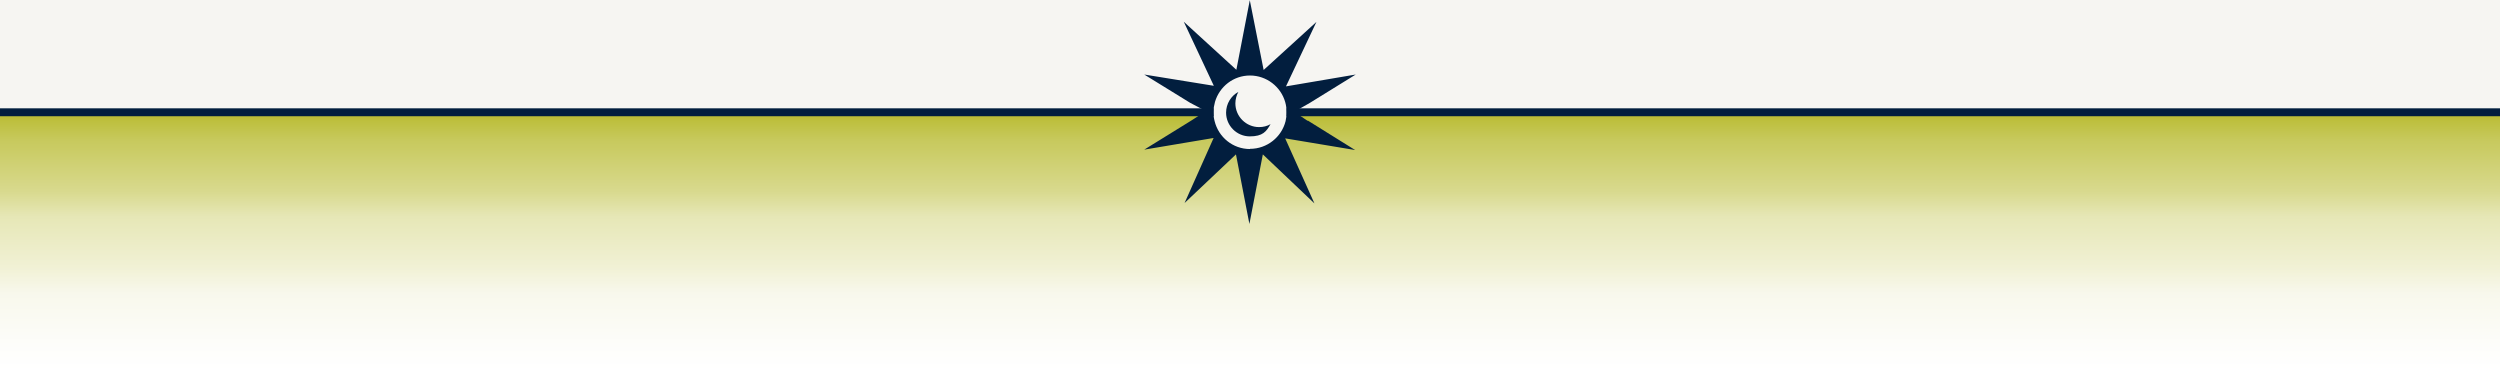
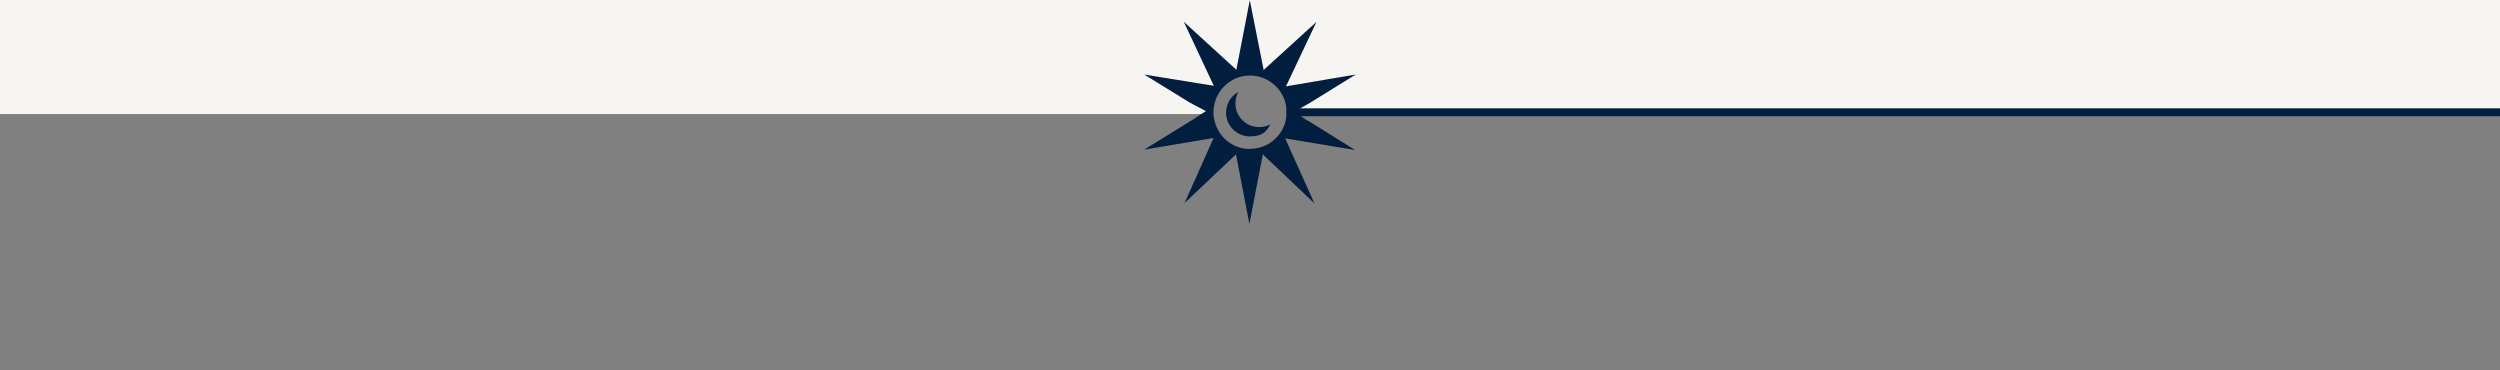
<svg xmlns="http://www.w3.org/2000/svg" id="Layer_2" version="1.1" viewBox="0 0 1264.8 187.3">
  <rect x="0" y="0" width="1264.8" height="187.3" fill="#808080" stroke="none" />
  <defs>
    <style>
      .st0 {
        fill: url(#linear-gradient);
      }

      .st1 {
        fill: #021e3e;
      }

      .st2 {
        fill: #f6f5f2;
      }

      .st3 {
        fill: none;
        stroke: #021e3e;
        stroke-miterlimit: 10;
        stroke-width: 4px;
      }
    </style>
    <linearGradient id="linear-gradient" x1="632.4" y1="-71.3" x2="632.4" y2="58.3" gradientTransform="translate(0 116) scale(1 -1)" gradientUnits="userSpaceOnUse">
      <stop offset="0" stop-color="#fff" />
      <stop offset=".1" stop-color="#fdfdfa" />
      <stop offset=".3" stop-color="#f8f8ec" />
      <stop offset=".4" stop-color="#f1f1d5" />
      <stop offset=".6" stop-color="#e6e7b6" />
      <stop offset=".7" stop-color="#d8d98d" />
      <stop offset=".9" stop-color="#c7c95c" />
      <stop offset="1" stop-color="#babc33" />
    </linearGradient>
  </defs>
-   <rect class="st0" y="57.7" width="1264.8" height="129.7" />
-   <circle class="st2" cx="632.4" cy="56.8" r="20" />
  <g id="Layer_2-2">
    <polygon class="st2" points="1264.8 57.7 654.2 57.7 647 41 632.4 35.3 618 41.8 610.6 57.7 0 57.7 0 0 1264.8 0 1264.8 57.7" />
    <g id="Layer_2-21" data-name="Layer_2-2">
      <g id="Layer_1-2">
        <g>
-           <path class="st1" d="M625,52.3c0-2.1.6-4.1,1.5-5.8-3.7,2-6.2,6-6.2,10.5,0,6.6,5.4,12,12,12s8.4-2.5,10.5-6.2c-1.7,1-3.7,1.5-5.8,1.5-6.6,0-12-5.4-12-12Z" />
+           <path class="st1" d="M625,52.3c0-2.1.6-4.1,1.5-5.8-3.7,2-6.2,6-6.2,10.5,0,6.6,5.4,12,12,12s8.4-2.5,10.5-6.2c-1.7,1-3.7,1.5-5.8,1.5-6.6,0-12-5.4-12-12" />
          <path class="st1" d="M661.7,61.1h-.2c0-.1-6.8-4.5-6.8-4.5,0,0,6.5-3.7,7.9-4.5h0l23.3-14.4-35.3,6,15.4-32.6-26.7,24.3L632.3.1l-6.8,35.2-26.6-24.3,15.2,32.4-35.2-5.7,23.2,14.3h0c2.2,1.2,8,4.2,8,4.2l-7.1,4.6h0l-24.1,14.9,35.1-5.9-14.7,32.9,26-24.6,6.8,35.2,6.8-35.2,26.1,24.8-14.8-32.9,35.4,5.9-24.1-15h0ZM632.4,75.4c-8.7,0-15.9-6-17.9-14.1h0c-.4-1.5-.6-3-.6-4.7s.4-3.5.8-5.1c2.3-7.7,9.3-13.3,17.7-13.3s15.6,5.7,17.8,13.4c.5,1.7.7,3.4.7,5.2s-.2,3.1-.5,4.5c-2,8-9.3,14-18,14,0,0,0,0,0,0Z" />
          <line class="st3" x1="650.9" y1="56.8" x2="1264.8" y2="56.8" />
-           <line class="st3" y1="56.8" x2="614" y2="56.8" />
        </g>
      </g>
    </g>
  </g>
</svg>